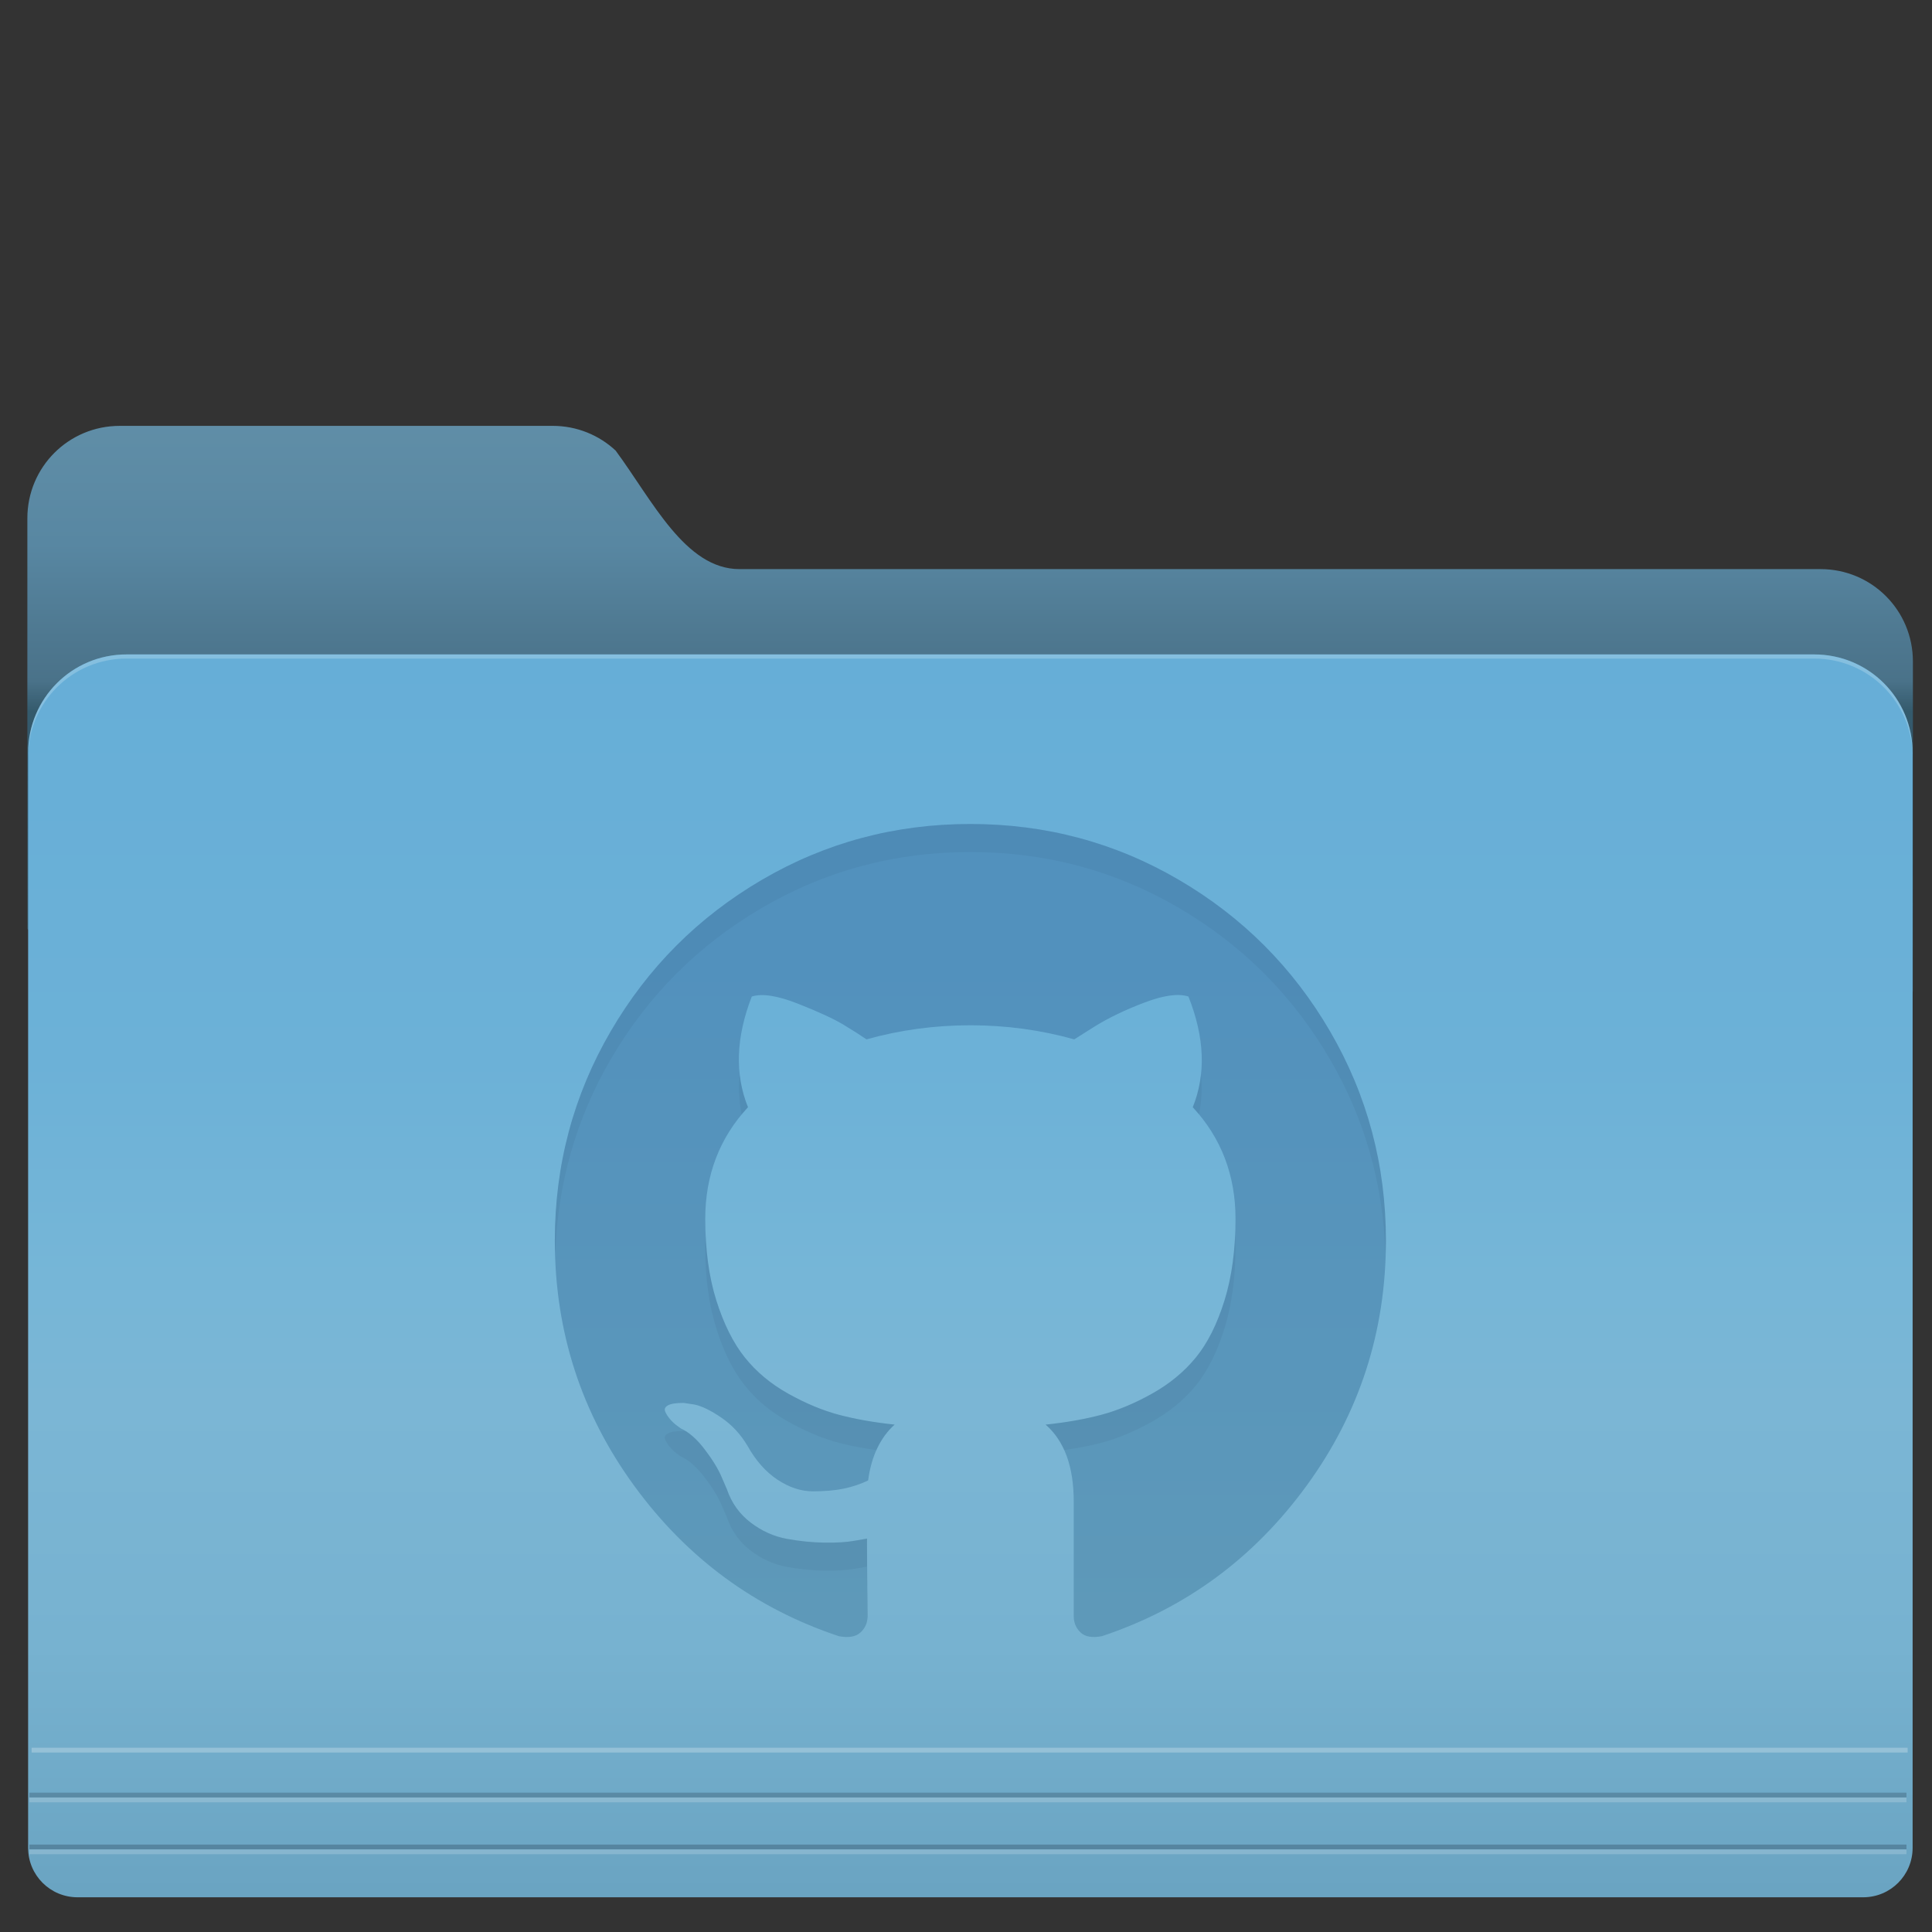
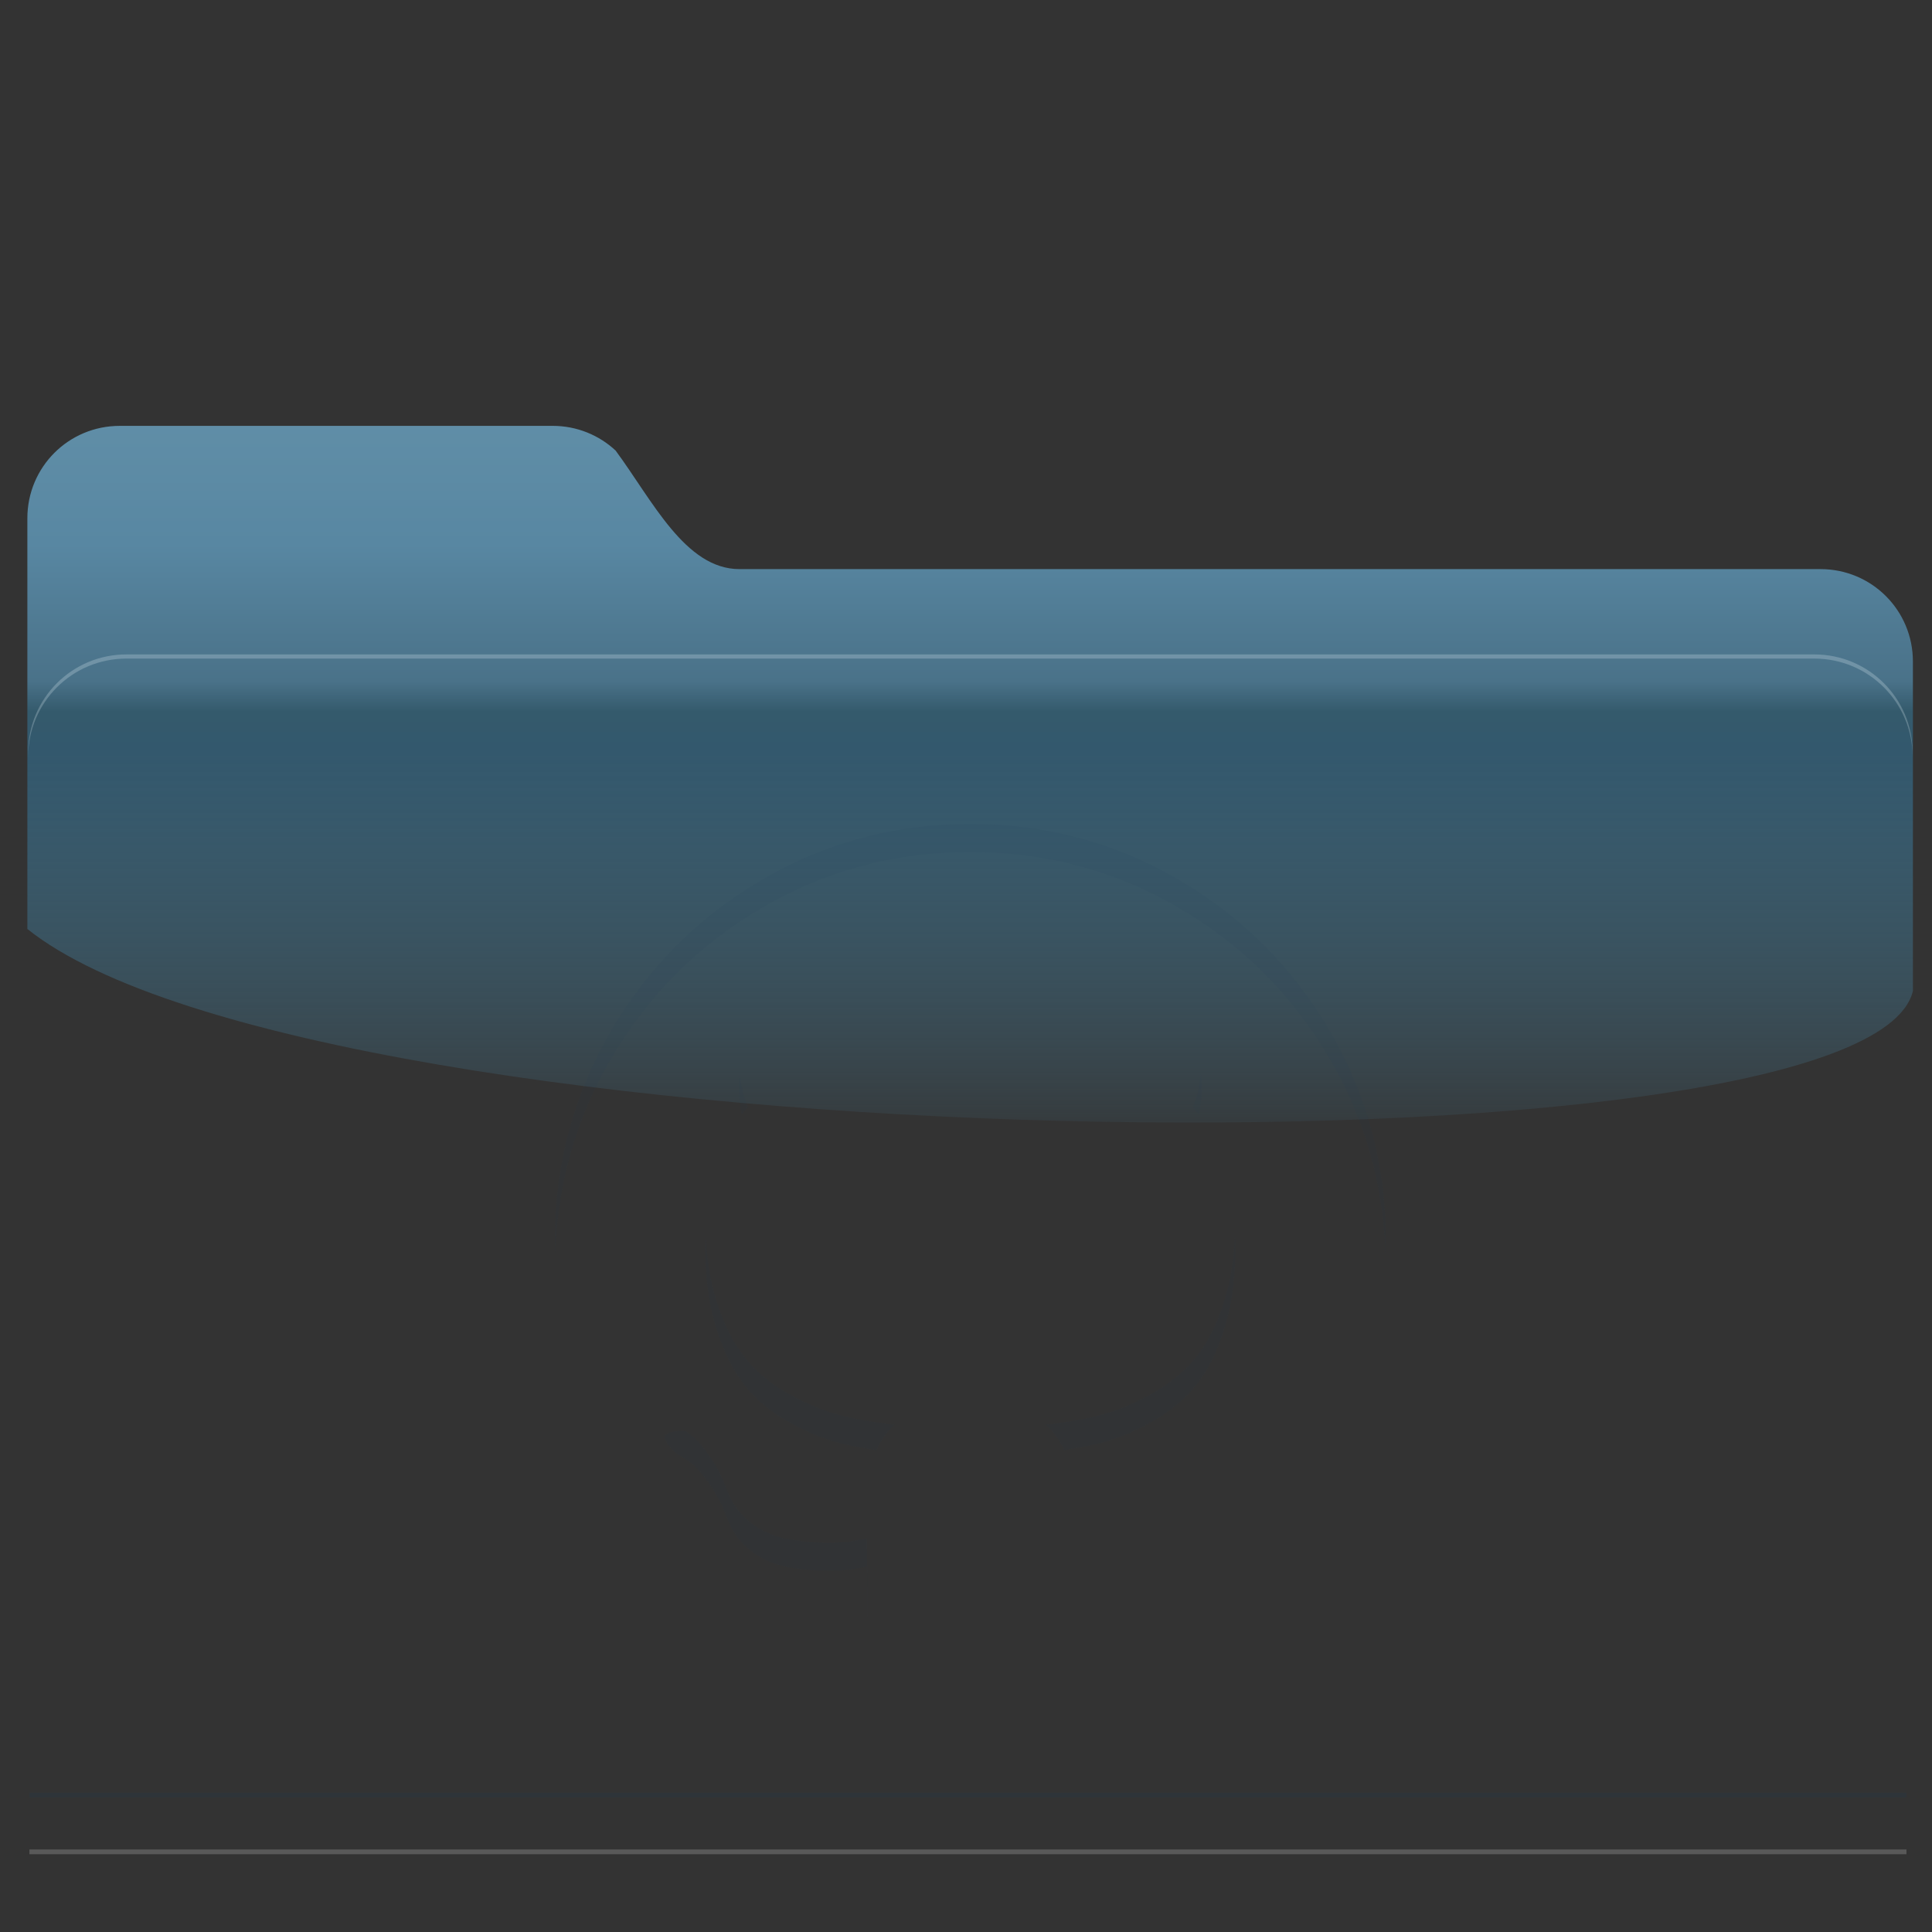
<svg xmlns="http://www.w3.org/2000/svg" xmlns:ns1="http://sodipodi.sourceforge.net/DTD/sodipodi-0.dtd" xmlns:ns2="http://www.inkscape.org/namespaces/inkscape" xmlns:xlink="http://www.w3.org/1999/xlink" version="1.1" id="svg2" width="128" height="128" viewBox="0 0 128 128" ns1:docname="folder-github.svg" ns2:version="0.92.4 5da689c313, 2019-01-14">
  <rect x="0" y="0" width="128" height="128" fill="#333333" stroke="none" />
  <defs id="defs6">
    <linearGradient id="linearGradient895" ns2:collect="always">
      <stop id="stop891" offset="0" style="stop-color:#5291bd;stop-opacity:1" />
      <stop style="stop-color:#5291bd;stop-opacity:1" offset="0.123" id="stop898" />
      <stop id="stop893" offset="1" style="stop-color:#5e99b9;stop-opacity:1" />
    </linearGradient>
    <linearGradient id="linearGradient1052" ns2:collect="always">
      <stop id="stop1040" offset="0" style="stop-color:#66aed7;stop-opacity:1" />
      <stop style="stop-color:#6cb1d7;stop-opacity:1" offset="0.331" id="stop1042" />
      <stop style="stop-color:#76b6d7;stop-opacity:1" offset="0.505" id="stop1044" />
      <stop id="stop1046" offset="0.604" style="stop-color:#7bb6d5;stop-opacity:1" />
      <stop style="stop-color:#77b2d0;stop-opacity:1" offset="0.802" id="stop1048" />
      <stop id="stop1050" offset="1" style="stop-color:#6aa4c2;stop-opacity:1" />
    </linearGradient>
    <linearGradient ns2:collect="always" id="linearGradient849">
      <stop style="stop-color:#608ea7;stop-opacity:1" offset="0" id="stop845" />
      <stop id="stop853" offset="0.165" style="stop-color:#5887a2;stop-opacity:1" />
      <stop style="stop-color:#4e7890;stop-opacity:1;" offset="0.29" id="stop1065" />
      <stop style="stop-color:#4a7289;stop-opacity:1" offset="0.349" id="stop855" />
      <stop id="stop861" offset="0.39" style="stop-color:#345a6c;stop-opacity:1" />
      <stop id="stop857" offset="0.444" style="stop-color:#33586d;stop-opacity:1" />
      <stop style="stop-color:#4e88a4;stop-opacity:0;" offset="1" id="stop847" />
    </linearGradient>
    <linearGradient ns2:collect="always" xlink:href="#linearGradient1052" id="linearGradient828" x1="655.156" y1="211.501" x2="655.156" y2="419.858" gradientUnits="userSpaceOnUse" gradientTransform="matrix(0.395,0,0,0.395,-194.764,-40.484)" />
    <linearGradient ns2:collect="always" xlink:href="#linearGradient849" id="linearGradient859" gradientUnits="userSpaceOnUse" gradientTransform="matrix(0.395,0,0,0.395,167.73,-51.642)" x1="-286.85" y1="201.416" x2="-286.85" y2="326.299" />
    <filter ns2:label="Film Grain" ns2:menu="Image Effects" ns2:menu-tooltip="Adds a small scale graininess" style="color-interpolation-filters:sRGB" id="filter898">
      <feTurbulence type="fractalNoise" numOctaves="3" baseFrequency="1" seed="0" result="result0" id="feTurbulence888" />
      <feColorMatrix result="result4" values="0" type="saturate" id="feColorMatrix890" />
      <feComposite in="SourceGraphic" in2="result4" operator="arithmetic" k1="1.25" k2="0.5" k3="0.5" result="result2" id="feComposite892" k4="0" />
      <feBlend result="result5" mode="normal" in="result2" in2="SourceGraphic" id="feBlend894" />
      <feComposite in="result5" in2="SourceGraphic" operator="in" result="result3" id="feComposite896" />
    </filter>
    <filter ns2:label="Film Grain" ns2:menu="Image Effects" ns2:menu-tooltip="Adds a small scale graininess" style="color-interpolation-filters:sRGB;" id="filter883">
      <feTurbulence type="fractalNoise" numOctaves="3" baseFrequency="1" seed="0" result="result0" id="feTurbulence873" />
      <feColorMatrix result="result4" values="0" type="saturate" id="feColorMatrix875" />
      <feComposite in="SourceGraphic" in2="result4" operator="arithmetic" k1="1.25" k2="0.5" k3="0.5" result="result2" id="feComposite877" />
      <feBlend result="result5" mode="normal" in="result2" in2="SourceGraphic" id="feBlend879" />
      <feComposite in="result5" in2="SourceGraphic" operator="in" result="result3" id="feComposite881" />
    </filter>
    <filter ns2:label="Cross Noise" ns2:menu="Overlays" ns2:menu-tooltip="Adds a small scale screen like graininess" style="color-interpolation-filters:sRGB;" id="filter904">
      <feTurbulence type="fractalNoise" numOctaves="5" baseFrequency="1" seed="0" result="result0" id="feTurbulence892" />
      <feConvolveMatrix kernelMatrix="-2 0 -2 0 -10 0 -2 0 -2 " order="3 3" result="result5" id="feConvolveMatrix894" />
      <feColorMatrix result="result4" values="0" type="saturate" in="result5" id="feColorMatrix896" />
      <feComposite in2="result4" in="SourceGraphic" operator="arithmetic" k1="1.5" k2="0.5" k3="0.5" result="result2" id="feComposite898" />
      <feBlend result="result6" in2="result4" mode="normal" id="feBlend900" />
      <feComposite in2="SourceGraphic" in="result6" operator="in" result="result3" id="feComposite902" />
    </filter>
    <linearGradient ns2:collect="always" xlink:href="#linearGradient895" id="linearGradient1027" x1="-68.129" y1="55.23" x2="-68.129" y2="105.477" gradientUnits="userSpaceOnUse" gradientTransform="translate(132.523,1.821)" />
    <linearGradient id="linearGradient4885">
      <stop style="stop-color:#1296d5;stop-opacity:1;" offset="0" id="stop4881" />
      <stop style="stop-color:#4fb6e8;stop-opacity:1" offset="1" id="stop4883" />
    </linearGradient>
    <style id="current-color-scheme" type="text/css">
      .ColorScheme-Text {
        color:#4d4d4d;
      }
      </style>
    <linearGradient id="linearGradient3866">
      <stop id="stop3868" offset="0" style="stop-color:#000000;stop-opacity:0.521" />
      <stop id="stop3870" offset="1" style="stop-color:#2883c3;stop-opacity:0;" />
    </linearGradient>
    <linearGradient id="linearGradient3874">
      <stop id="stop3876" offset="0" style="stop-color:#000d0e;stop-opacity:0.841;" />
      <stop id="stop3878" offset="1" style="stop-color:#000000;stop-opacity:0;" />
    </linearGradient>
    <style id="current-color-scheme-3" type="text/css">
      .ColorScheme-Text {
        color:#4d4d4d;
      }
      </style>
    <linearGradient xlink:href="#linearGradient4885" id="linearGradient4887" x1="40.323" y1="61.077" x2="40.407" y2="77.951" gradientUnits="userSpaceOnUse" gradientTransform="matrix(3.441,0,0,3.441,-108.219,-167.468)" />
    <style id="current-color-scheme-4" type="text/css">
      .ColorScheme-Text {
        color:#4d4d4d;
      }
      </style>
    <style id="current-color-scheme-3-3" type="text/css">
      .ColorScheme-Text {
        color:#4d4d4d;
      }
      </style>
    <linearGradient xlink:href="#linearGradient4885" id="linearGradient4887-7" x1="40.323" y1="61.077" x2="40.407" y2="77.951" gradientUnits="userSpaceOnUse" gradientTransform="matrix(3.441,0,0,3.441,-76.192,-162.205)" />
    <linearGradient xlink:href="#linearGradient4885" id="linearGradient4887-7-3" x1="40.323" y1="61.077" x2="40.407" y2="77.951" gradientUnits="userSpaceOnUse" gradientTransform="matrix(3.441,0,0,3.441,-142.226,-154.96)" />
  </defs>
  <ns1:namedview pagecolor="#ffffff" bordercolor="#666666" borderopacity="1" objecttolerance="10" gridtolerance="10" guidetolerance="10" ns2:pageopacity="0" ns2:pageshadow="2" ns2:window-width="1920" ns2:window-height="1031" id="namedview4" showgrid="false" ns2:zoom="2.151625" ns2:cx="61.836386" ns2:cy="42.047405" ns2:window-x="0" ns2:window-y="26" ns2:window-maximized="1" ns2:current-layer="svg2" />
  <path style="opacity:1;fill:url(#linearGradient859);fill-opacity:1;stroke:none;stroke-width:0.79;stroke-linecap:round;stroke-linejoin:round;stroke-miterlimit:4;stroke-dasharray:none;stroke-dashoffset:0;stroke-opacity:0.851;paint-order:fill markers stroke" d="m 7.934,28.215 c -3.391,0 -6.121,2.73 -6.121,6.121 v 27.211 c 19.294,15.457 121.854,17.085 124.922,4.107 v -21.828 c 0,-3.391 -2.73,-6.121 -6.121,-6.121 H 48.99 c -3.596,0 -5.767,-4.553 -8.204,-7.854 -1.092,-1.016 -2.558,-1.637 -4.174,-1.637 z" id="rect838" ns2:connector-curvature="0" ns1:nodetypes="ssccssscss" />
-   <path style="opacity:1;fill:url(#linearGradient828);fill-opacity:1;stroke:none;stroke-width:0.79;stroke-linecap:round;stroke-linejoin:round;stroke-miterlimit:4;stroke-dasharray:none;stroke-dashoffset:0;stroke-opacity:0.851;paint-order:fill markers stroke" d="m 8.384,43.357 c -3.612,0 -6.521,2.908 -6.521,6.52 v 27.214 42.088 3.244 c 0,1.815 1.462,3.277 3.277,3.277 h 3.244 111.812 3.243 c 1.815,0 3.277,-1.462 3.277,-3.277 v -3.244 -42.088 -27.214 c 0,-3.612 -2.908,-6.52 -6.52,-6.52 z" id="rect817" ns2:connector-curvature="0" />
  <path ns2:connector-curvature="0" style="opacity:1;fill:#ebf5fa;fill-opacity:0.236;stroke:none;stroke-width:0.79;stroke-linecap:round;stroke-linejoin:round;stroke-miterlimit:4;stroke-dasharray:none;stroke-dashoffset:0;stroke-opacity:0.851;paint-order:fill markers stroke" d="m 8.384,43.357 c -3.612,0 -6.521,2.908 -6.521,6.52 v 0.275 c 0,-3.612 2.908,-6.52 6.521,-6.52 h 111.812 c 3.612,0 6.52,2.908 6.52,6.52 v -0.275 c 0,-3.612 -2.908,-6.52 -6.52,-6.52 z" id="path904" />
-   <path style="fill:none;stroke:#ffffff;stroke-width:0.316;stroke-linecap:butt;stroke-linejoin:miter;stroke-miterlimit:4;stroke-dasharray:none;stroke-opacity:0.253" d="M 2.095,115.951 H 126.386" id="path909" ns2:connector-curvature="0" />
  <g id="g925" transform="matrix(0.395,0,0,0.395,-44.909,-40.529)">
-     <path ns2:connector-curvature="0" id="path919" d="M 118.625,404.504 H 433.461" style="fill:none;stroke:#ffffff;stroke-width:0.8;stroke-linecap:butt;stroke-linejoin:miter;stroke-miterlimit:4;stroke-dasharray:none;stroke-opacity:0.187" />
    <path style="fill:none;stroke:#22394c;stroke-width:0.8;stroke-linecap:butt;stroke-linejoin:miter;stroke-miterlimit:4;stroke-dasharray:none;stroke-opacity:0.275" d="M 118.625,403.683 H 433.461" id="path921" ns2:connector-curvature="0" />
  </g>
  <g id="g931" transform="matrix(0.395,0,0,0.395,-44.909,-37.089)">
    <path style="fill:none;stroke:#ffffff;stroke-width:0.8;stroke-linecap:butt;stroke-linejoin:miter;stroke-miterlimit:4;stroke-dasharray:none;stroke-opacity:0.187" d="M 118.625,404.504 H 433.461" id="path927" ns2:connector-curvature="0" />
-     <path ns2:connector-curvature="0" id="path929" d="M 118.625,403.683 H 433.461" style="fill:none;stroke:#22394c;stroke-width:0.8;stroke-linecap:butt;stroke-linejoin:miter;stroke-miterlimit:4;stroke-dasharray:none;stroke-opacity:0.297" />
  </g>
-   <path style="opacity:1;fill:url(#linearGradient1027);fill-opacity:1;stroke-width:2.214" d="m 64.29,54.591 c -4.995,0 -9.601,1.235 -13.818,3.703 -4.218,2.469 -7.558,5.817 -10.02,10.047 -2.462,4.23 -3.693,8.849 -3.693,13.857 0,6.016 1.75,11.426 5.252,16.23 3.501,4.805 8.024,8.129 13.568,9.975 0.645,0.12 1.123,0.038 1.434,-0.25 0.311,-0.288 0.467,-0.649 0.467,-1.08 0,-0.072 -0.009,-0.717 -0.02,-1.939 -0.011,-1.223 -0.018,-2.289 -0.018,-3.199 l -0.824,0.143 c -0.526,0.097 -1.189,0.137 -1.99,0.125 -0.8,-0.011 -1.63,-0.094 -2.49,-0.25 -0.861,-0.155 -1.661,-0.515 -2.402,-1.078 -0.741,-0.563 -1.267,-1.301 -1.578,-2.211 l -0.357,-0.828 c -0.239,-0.551 -0.615,-1.161 -1.129,-1.832 -0.514,-0.671 -1.035,-1.126 -1.561,-1.365 l -0.25,-0.18 c -0.167,-0.12 -0.323,-0.266 -0.467,-0.434 -0.143,-0.168 -0.251,-0.334 -0.322,-0.502 -0.072,-0.168 -0.01,-0.306 0.18,-0.414 0.191,-0.108 0.537,-0.162 1.039,-0.162 l 0.717,0.107 c 0.478,0.096 1.07,0.384 1.775,0.863 0.705,0.479 1.284,1.103 1.738,1.869 0.55,0.983 1.211,1.731 1.988,2.246 0.777,0.515 1.559,0.773 2.348,0.773 0.788,0 1.471,-0.06 2.045,-0.18 0.573,-0.12 1.111,-0.3 1.613,-0.539 0.215,-1.606 0.8,-2.841 1.756,-3.703 -1.362,-0.144 -2.586,-0.359 -3.674,-0.646 -1.087,-0.288 -2.212,-0.755 -3.371,-1.402 -1.159,-0.647 -2.12,-1.45 -2.885,-2.408 -0.765,-0.959 -1.393,-2.218 -1.883,-3.775 -0.49,-1.558 -0.734,-3.355 -0.734,-5.393 0,-2.9 0.944,-5.367 2.832,-7.404 -0.884,-2.18 -0.8,-4.626 0.252,-7.334 0.693,-0.216 1.72,-0.053 3.082,0.486 1.362,0.539 2.361,1 2.994,1.383 0.634,0.383 1.141,0.707 1.523,0.971 2.223,-0.623 4.517,-0.934 6.883,-0.934 2.366,0 4.66,0.311 6.883,0.934 l 1.363,-0.861 c 0.931,-0.575 2.031,-1.103 3.297,-1.582 1.267,-0.479 2.235,-0.612 2.904,-0.396 1.075,2.708 1.171,5.153 0.287,7.334 1.888,2.037 2.832,4.505 2.832,7.404 0,2.037 -0.245,3.84 -0.734,5.41 -0.49,1.57 -1.124,2.829 -1.9,3.775 -0.777,0.947 -1.745,1.744 -2.904,2.391 -1.159,0.647 -2.282,1.115 -3.369,1.402 -1.088,0.288 -2.312,0.503 -3.674,0.646 1.243,1.078 1.863,2.781 1.863,5.105 v 7.584 c 0,0.431 0.149,0.791 0.447,1.078 0.299,0.287 0.771,0.372 1.416,0.252 5.545,-1.845 10.067,-5.171 13.568,-9.977 C 90.07,93.622 91.821,88.212 91.821,82.196 91.82,77.189 90.589,72.571 88.128,68.341 85.666,64.111 82.328,60.763 78.11,58.294 73.892,55.825 69.285,54.591 64.29,54.591 Z" id="path980-7" ns2:connector-curvature="0" ns1:nodetypes="sccscccscccccccccccccccccccscccccccscccccscccccscccccssccccccs" />
  <path style="opacity:1;fill:#24465d;fill-opacity:0.071;stroke-width:2.214" d="M 64.289 54.592 C 59.294 54.592 54.688 55.827 50.471 58.295 C 46.253 60.764 42.913 64.112 40.451 68.342 C 37.989 72.572 36.758 77.191 36.758 82.199 C 36.758 82.488 36.781 82.769 36.789 83.055 C 36.944 78.433 38.155 74.144 40.451 70.199 C 42.913 65.969 46.253 62.621 50.471 60.152 C 54.688 57.684 59.294 56.449 64.289 56.449 C 69.284 56.449 73.891 57.684 78.109 60.152 C 82.327 62.621 85.665 65.969 88.127 70.199 C 90.419 74.14 91.631 78.422 91.789 83.037 C 91.797 82.756 91.82 82.481 91.82 82.197 C 91.82 77.19 90.588 72.572 88.127 68.342 C 85.665 64.112 82.327 60.764 78.109 58.295 C 73.891 55.826 69.284 54.592 64.289 54.592 z M 49.008 71.115 C 48.914 72.061 48.959 72.97 49.145 73.84 C 49.279 73.677 49.409 73.513 49.555 73.355 C 49.264 72.639 49.089 71.889 49.008 71.115 z M 79.562 71.154 C 79.481 71.914 79.309 72.651 79.023 73.355 C 79.169 73.513 79.299 73.677 79.434 73.84 C 79.615 72.982 79.657 72.086 79.562 71.154 z M 46.756 81.82 C 46.739 82.084 46.723 82.346 46.723 82.617 C 46.723 84.654 46.967 86.452 47.457 88.01 C 47.947 89.567 48.575 90.826 49.34 91.785 C 50.105 92.744 51.065 93.547 52.225 94.193 C 53.384 94.841 54.508 95.308 55.596 95.596 C 56.347 95.794 57.188 95.946 58.07 96.076 C 58.369 95.41 58.763 94.842 59.27 94.385 C 57.907 94.241 56.683 94.025 55.596 93.738 C 54.508 93.451 53.384 92.984 52.225 92.336 C 51.065 91.689 50.105 90.886 49.34 89.928 C 48.575 88.969 47.947 87.71 47.457 86.152 C 47.055 84.873 46.828 83.423 46.756 81.82 z M 81.824 81.82 C 81.752 83.424 81.523 84.881 81.121 86.17 C 80.631 87.74 79.997 88.998 79.221 89.945 C 78.444 90.892 77.475 91.689 76.316 92.336 C 75.157 92.983 74.034 93.451 72.947 93.738 C 71.86 94.026 70.636 94.241 69.273 94.385 C 69.794 94.836 70.2 95.402 70.502 96.072 C 71.374 95.943 72.204 95.792 72.947 95.596 C 74.034 95.308 75.157 94.841 76.316 94.193 C 77.475 93.547 78.444 92.75 79.221 91.803 C 79.997 90.856 80.631 89.598 81.121 88.027 C 81.61 86.457 81.855 84.654 81.855 82.617 C 81.855 82.346 81.841 82.084 81.824 81.82 z M 45.289 94.805 C 44.787 94.805 44.441 94.859 44.25 94.967 C 44.06 95.075 43.999 95.213 44.07 95.381 C 44.142 95.549 44.249 95.715 44.393 95.883 C 44.536 96.051 44.692 96.196 44.859 96.316 L 45.109 96.496 C 45.635 96.736 46.156 97.19 46.67 97.861 C 47.184 98.532 47.56 99.143 47.799 99.693 L 48.156 100.521 C 48.467 101.432 48.994 102.169 49.734 102.732 C 50.475 103.295 51.276 103.655 52.137 103.811 C 52.997 103.967 53.827 104.05 54.627 104.061 C 55.428 104.072 56.091 104.032 56.617 103.936 L 57.441 103.793 C 57.441 104.703 57.448 105.77 57.459 106.992 C 57.46 107.156 57.46 107.109 57.461 107.252 C 57.467 107.193 57.479 107.136 57.479 107.074 C 57.479 107.002 57.47 106.357 57.459 105.135 C 57.448 103.912 57.441 102.845 57.441 101.936 L 56.617 102.078 C 56.091 102.175 55.428 102.215 54.627 102.203 C 53.827 102.192 52.997 102.109 52.137 101.953 C 51.276 101.798 50.475 101.438 49.734 100.875 C 48.994 100.312 48.467 99.574 48.156 98.664 L 47.799 97.836 C 47.56 97.285 47.184 96.675 46.67 96.004 C 46.268 95.479 45.863 95.091 45.453 94.83 L 45.289 94.805 z " id="path1061" />
</svg>